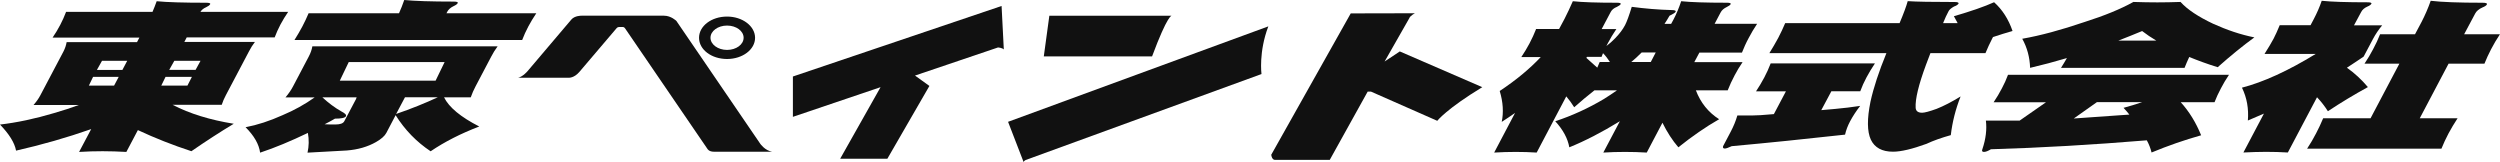
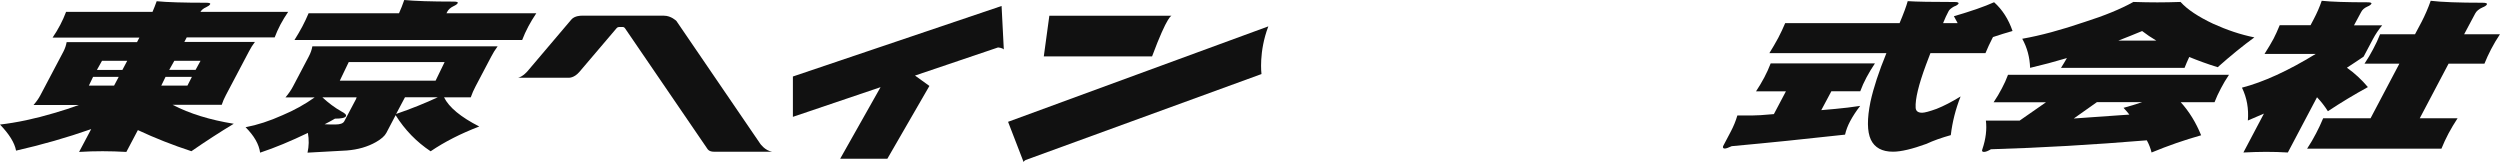
<svg xmlns="http://www.w3.org/2000/svg" id="_レイヤー_2" data-name="レイヤー 2" viewBox="0 0 347.05 22.53">
  <defs>
    <style>
      .cls-1 {
        fill: #111;
        stroke-width: 0px;
      }
    </style>
  </defs>
  <g id="_カルーセル1" data-name="カルーセル1">
    <g>
      <path class="cls-1" d="m9.17,1.65h12c.21-.48.4-.98.58-1.48,1.43.14,3.72.21,6.85.21.46,0,.65.07.57.21-.07.14-.27.28-.57.42-.37.16-.62.38-.78.64h12.18c-.4.58-.75,1.17-1.07,1.76-.31.6-.58,1.19-.8,1.78h-12.21l-.33.63h9.8c-.32.42-.6.86-.82,1.3l-3.22,6.1c-.24.44-.42.88-.57,1.33h-6.82c2.37,1.23,5.2,2.1,8.49,2.63-1.91,1.15-3.87,2.42-5.88,3.81-2.57-.84-5.06-1.82-7.43-2.93l-1.6,3.03c-1.09-.06-2.18-.1-3.28-.1s-2.17.03-3.28.1l1.68-3.17c-3.39,1.19-6.87,2.18-10.43,2.99-.2-1.09-.95-2.29-2.23-3.62,2.33-.27,4.85-.8,7.53-1.6,1.24-.36,2.37-.73,3.4-1.11h-6.28c.39-.45.71-.89.94-1.33l3.22-6.1c.23-.45.37-.88.44-1.3h9.77l.33-.63H7.3c.4-.59.76-1.18,1.07-1.78.31-.59.57-1.18.79-1.76Zm6.67,10.23l.64-1.21h-3.56l-.58,1.21h3.5Zm-2.4-2.17h3.55l.67-1.27h-3.5l-.71,1.27Zm12.58,2.17l.62-1.21h-3.66l-.59,1.21h3.63Zm-1.82-3.44l-.71,1.26h3.66s.69-1.26.69-1.26h-3.64Z" />
      <path class="cls-1" d="m43.36,6.43h25.72c-.34.46-.64.94-.89,1.43l-2.18,4.14c-.25.48-.48.98-.66,1.51h-3.71c.69,1.39,2.32,2.74,4.89,4.05-2.54.97-4.79,2.11-6.75,3.44-1.94-1.29-3.57-2.95-4.86-5.01l-1.29,2.46c-.22.42-.69.84-1.42,1.26-1.17.67-2.53,1.06-4.08,1.18l-5.44.3c.2-.9.22-1.81.05-2.74-2.37,1.14-4.58,2.06-6.63,2.74-.16-1.17-.83-2.34-2.02-3.53,1.63-.31,3.33-.86,5.13-1.67,1.62-.68,3.11-1.51,4.46-2.47h-4.05c.44-.52.79-1.03,1.04-1.51l2.18-4.14c.26-.49.43-.96.51-1.43ZM56.11,0c1.43.14,3.72.22,6.85.22.46,0,.65.07.58.21-.08.15-.26.28-.57.42-.42.2-.73.47-.9.81l-.09.18h12.47c-.42.62-.79,1.24-1.11,1.84-.33.62-.61,1.24-.85,1.87h-31.61c.39-.62.76-1.25,1.09-1.87.32-.61.61-1.22.87-1.84h12.55c.26-.58.51-1.2.73-1.85Zm-11.37,13.5c.84.78,1.73,1.45,2.69,1.99.49.25.68.46.59.65-.13.22-.62.33-1.52.33-.5.29-.97.55-1.44.78.51.03,1.02.03,1.52.03.64,0,1.05-.15,1.21-.44l1.63-3.08c.03-.08.07-.17.09-.25h-4.77Zm15.73-2.3l1.25-2.58h-13.31l-1.24,2.58h13.3Zm-5.48,4.62c2.1-.72,4.03-1.5,5.79-2.32h-4.56l-1.23,2.32Z" />
-       <path class="cls-1" d="m213.21,4.03h3.22l.76-1.42c.4-.77.77-1.59,1.15-2.44,1.28.14,3.32.21,6.13.21.41,0,.59.07.5.21-.05.1-.22.22-.52.37-.41.16-.69.4-.85.7l-1.26,2.38h2.04c-.45.65-.83,1.3-1.18,1.96-.07.12-.14.25-.2.39.44-.33.84-.68,1.22-1.08.59-.61,1.05-1.21,1.37-1.82.25-.48.56-1.33.93-2.54,1.81.24,3.67.4,5.59.45.4,0,.58.09.49.25-.06.12-.35.3-.84.54-.22.39-.45.76-.69,1.12h.92l.33-.61c.41-.78.76-1.62,1.06-2.53,1.31.14,3.43.21,6.35.21.42,0,.59.07.51.21-.06.12-.25.25-.54.39-.39.19-.68.43-.85.76l-.83,1.57h5.9c-.45.67-.83,1.32-1.17,1.97-.36.66-.66,1.34-.93,2.02h-5.91l-.71,1.33h6.7c-.43.63-.79,1.24-1.11,1.85-.36.68-.68,1.37-.95,2.06h-4.42c.66,1.73,1.74,3.07,3.23,4.01-1.87,1.07-3.75,2.37-5.66,3.9-.81-.94-1.56-2.09-2.21-3.41l-2.18,4.14c-.99-.06-2-.09-3.03-.09s-2,.03-3,.09l2.3-4.35c-2.5,1.53-4.84,2.74-7.02,3.62-.21-1.22-.87-2.44-1.95-3.62,2.34-.77,4.59-1.8,6.76-3.09.61-.38,1.21-.78,1.81-1.2h-3.13c-.95.75-1.9,1.53-2.81,2.35-.33-.53-.68-1.02-1.1-1.51l-4.11,7.8c-.95-.06-1.91-.09-2.9-.09s-1.98.03-3,.09l2.9-5.5c-.61.43-1.23.84-1.85,1.24.27-1.31.19-2.74-.28-4.29,2.25-1.49,4.15-3.06,5.7-4.71h-2.7c.41-.62.8-1.25,1.14-1.9.35-.67.65-1.32.9-1.96Zm8.52,5.37c.11-.26.22-.52.34-.79h1.42c-.28-.44-.59-.85-.96-1.23-.07.18-.14.35-.2.51h-2.03l-.08.15c.48.42,1,.88,1.52,1.36Zm7.43-.79l.69-1.33h-1.95c-.48.48-.96.93-1.45,1.33h2.71Z" />
      <path class="cls-1" d="m245.81,8.8h14.47c-.44.65-.82,1.29-1.17,1.94-.34.63-.63,1.28-.87,1.93h-4.01l-1.4,2.62c.6-.05,1.25-.12,1.92-.17,1.17-.1,2.33-.25,3.48-.42-.55.71-1.01,1.41-1.39,2.12-.33.62-.57,1.24-.71,1.87-5.43.6-10.67,1.14-15.73,1.6-.47.22-.8.33-.96.33-.23,0-.3-.12-.24-.33l1.07-2.03c.38-.72.69-1.47.91-2.23h2.05c.56,0,1.54-.05,3.02-.19l1.67-3.16h-4.15c.43-.65.81-1.29,1.15-1.93.34-.65.64-1.3.88-1.94Zm2.02-5.59h15.87c.57-1.35.94-2.36,1.13-3.05,1.2.08,3.39.12,6.52.12.38,0,.57.07.54.21-.09.16-.3.3-.64.42-.39.22-.64.43-.74.63-.26.47-.51,1.02-.77,1.67h2.02c-.16-.31-.33-.62-.52-.96,2.38-.69,4.23-1.33,5.58-1.94,1.15,1.03,2,2.36,2.56,3.99-.92.26-1.82.55-2.71.84-.02.04-.03.08-.07.13-.37.71-.69,1.41-.98,2.11h-7.64c-.2.5-.41,1.04-.62,1.63-1.02,2.76-1.5,4.74-1.43,5.95.03.46.33.69.9.69.34,0,1.01-.18,2.01-.54.97-.38,2.09-.96,3.33-1.72-.69,1.75-1.15,3.55-1.36,5.37-1.29.36-2.42.76-3.38,1.21-1.98.72-3.53,1.09-4.65,1.09-1.51,0-2.54-.56-3.07-1.67-.52-1.12-.54-2.89-.05-5.28.43-1.95,1.17-4.2,2.21-6.73h-16.25c.44-.7.85-1.41,1.23-2.11.36-.69.68-1.37.97-2.06Z" />
      <path class="cls-1" d="m278.74,10.38h30.69c-.42.63-.8,1.25-1.12,1.88-.35.64-.64,1.29-.89,1.93h-4.69c1.17,1.29,2.11,2.82,2.83,4.59-2.31.65-4.61,1.45-6.88,2.39-.14-.57-.35-1.13-.66-1.69-7.53.62-14.74,1.04-21.64,1.24-.4.24-.72.37-.97.37s-.33-.14-.21-.4c.48-1.42.63-2.75.48-3.95h4.69l3.65-2.54h-7.27c.44-.64.81-1.28,1.15-1.93.33-.62.62-1.25.85-1.88ZM296.15.27c1.21.04,2.32.06,3.33.06s2.03-.02,3.22-.06c.95,1.05,2.46,2.05,4.51,3.02,1.94.88,3.84,1.52,5.74,1.9-1.58,1.15-3.28,2.53-5.09,4.14-1.42-.44-2.73-.92-3.95-1.42-.23.5-.46,1.01-.65,1.51h-17.15c.28-.46.57-.91.82-1.36-1.71.51-3.41.96-5.11,1.36-.05-1.47-.41-2.81-1.09-4.04,2.52-.44,5.4-1.22,8.63-2.32,2.74-.87,5-1.79,6.78-2.78Zm-.55,15.64c-.24-.31-.51-.62-.81-.94.95-.25,1.8-.53,2.58-.79h-6.28l-3.21,2.27c1.84-.12,3.97-.27,6.38-.45.47-.04.93-.07,1.34-.09Zm-1.54-10.27h5.28c-.71-.42-1.37-.87-1.97-1.33-1.11.46-2.22.91-3.31,1.33Z" />
      <path class="cls-1" d="m322.31.11c1.33.14,3.45.21,6.37.21.41,0,.59.08.51.21-.07.12-.24.26-.56.39-.42.19-.7.44-.86.76l-.99,1.84h3.91c-.52.63-.93,1.25-1.26,1.87l-1.31,2.47c-.78.52-1.54,1.04-2.32,1.54,1.08.77,2.05,1.66,2.91,2.69-1.91,1.05-3.76,2.16-5.55,3.35-.45-.71-.95-1.35-1.51-1.94l-4.05,7.67c-.99-.06-2.01-.09-3.04-.09s-2.07.04-3.13.09l2.85-5.4c-.76.34-1.5.66-2.23.96.13-1.63-.13-3.15-.82-4.56,2.96-.77,6.38-2.32,10.23-4.68h-7.1c.55-.86.97-1.58,1.26-2.12.27-.52.55-1.14.85-1.87h4.28l.46-.87c.41-.78.79-1.63,1.1-2.54Zm8.11,4.65h4.83l.93-1.75c.46-.9.89-1.87,1.25-2.9,1.51.18,3.91.27,7.2.27.47,0,.68.08.59.25-.08.15-.29.28-.64.42-.46.21-.79.48-.97.82l-1.54,2.89h4.97c-.46.69-.86,1.37-1.22,2.06-.35.67-.66,1.34-.93,2.02h-4.98l-4,7.58h5.25c-.47.71-.88,1.41-1.26,2.11-.37.7-.7,1.41-.98,2.11h-18.65c.46-.7.88-1.41,1.24-2.11.37-.7.7-1.41.99-2.11h6.58l4-7.58h-4.84c.46-.68.85-1.35,1.2-2.02.37-.69.69-1.37.96-2.06Z" />
      <g>
-         <path class="cls-1" d="m100.93,2.3c-2.16,0-3.89,1.31-3.89,2.95s1.73,2.94,3.89,2.94,3.89-1.32,3.89-2.94-1.74-2.95-3.89-2.95Zm0,4.63c-1.27,0-2.3-.76-2.3-1.69s1.03-1.69,2.3-1.69,2.3.75,2.3,1.69-1.03,1.69-2.3,1.69Z" />
        <path class="cls-1" d="m71.93,10.79h7.04s.72.06,1.47-.82l5.15-6.05s.13-.17.34-.17h.57s.17.03.26.17l11.44,16.74s.2.4.88.4h8.09c-.99-.17-1.63-1.1-1.63-1.1l-11.65-17.06s-.73-.72-1.71-.72h-11.46s-.94-.02-1.41.54l-6.06,7.14s-.63.77-1.34.94Z" />
        <path class="cls-1" d="m145.67,2.18h16.99s-.55-.2-2.73,5.65h-15.03l.77-5.65Z" />
        <path class="cls-1" d="m142.11,22.53l-2.17-5.62,36.13-13.25c-1.36,3.56-.95,6.62-.95,6.62l-32.73,11.93s-.29.13-.29.33Z" />
-         <path class="cls-1" d="m195.66,2.49l-3.45,6.05,2.11-1.4,11.45,4.96c-4.97,3.02-6.25,4.67-6.25,4.67l-9.19-4.05h-.47l-5.26,9.47h-7.62s-.39.05-.51-.7l11.04-19.63,8.91-.02s-.55.27-.77.64Z" />
        <path class="cls-1" d="m139.35,6.88l-.31-6.05-28.97,9.79v5.6l12.17-4.12-5.61,9.94h6.55l5.84-10.11-2-1.44,11.52-3.9s.56.02.83.29Z" />
      </g>
    </g>
  </g>
</svg>